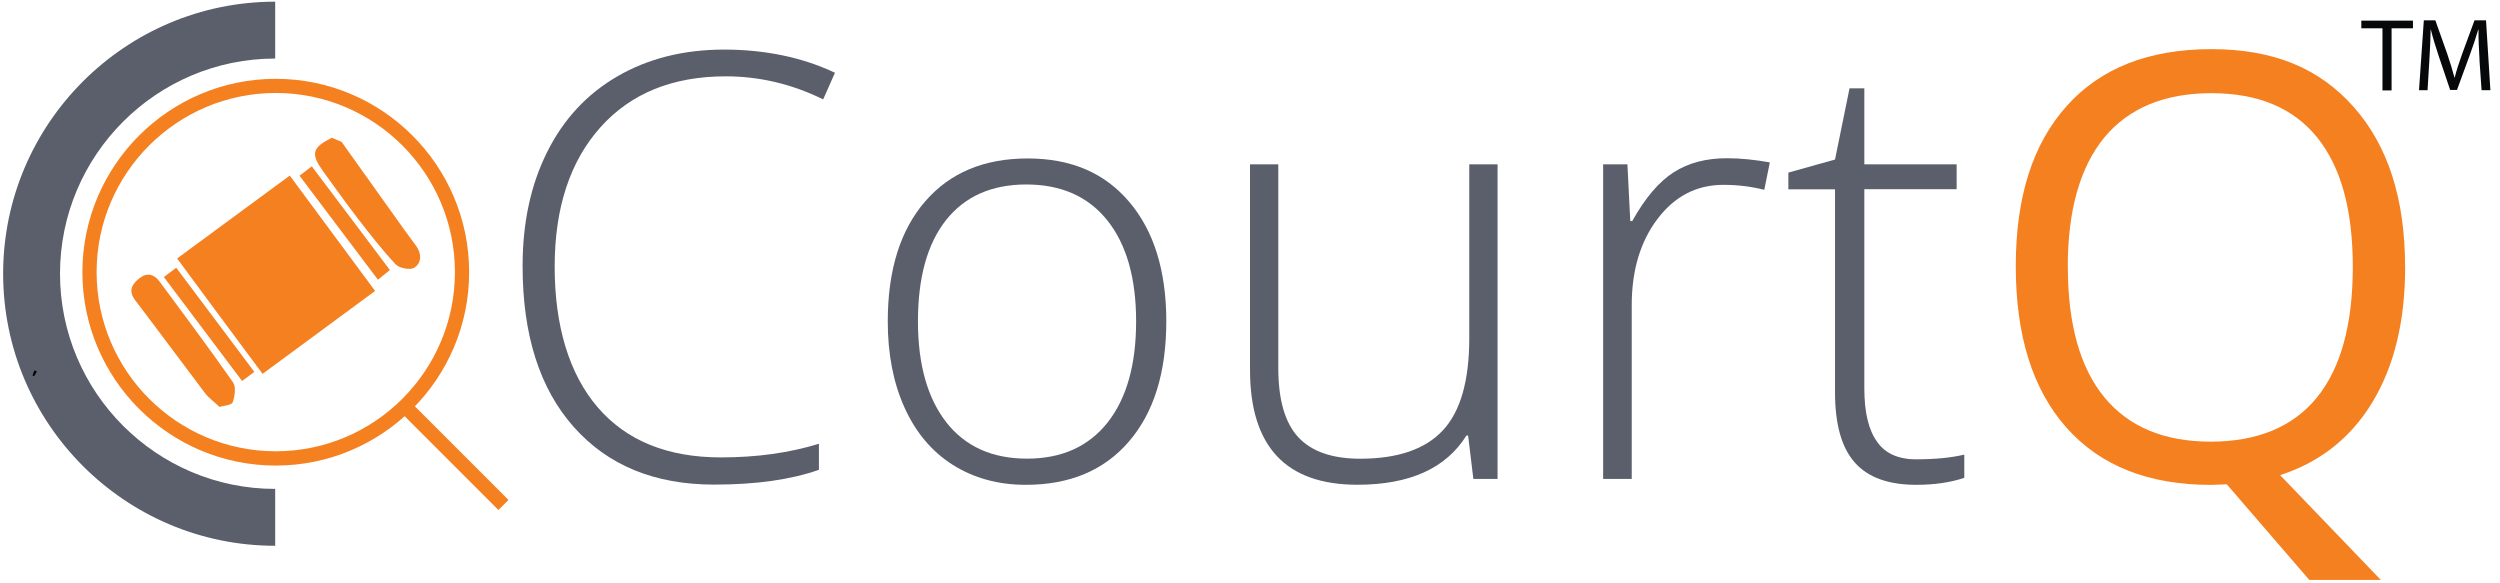
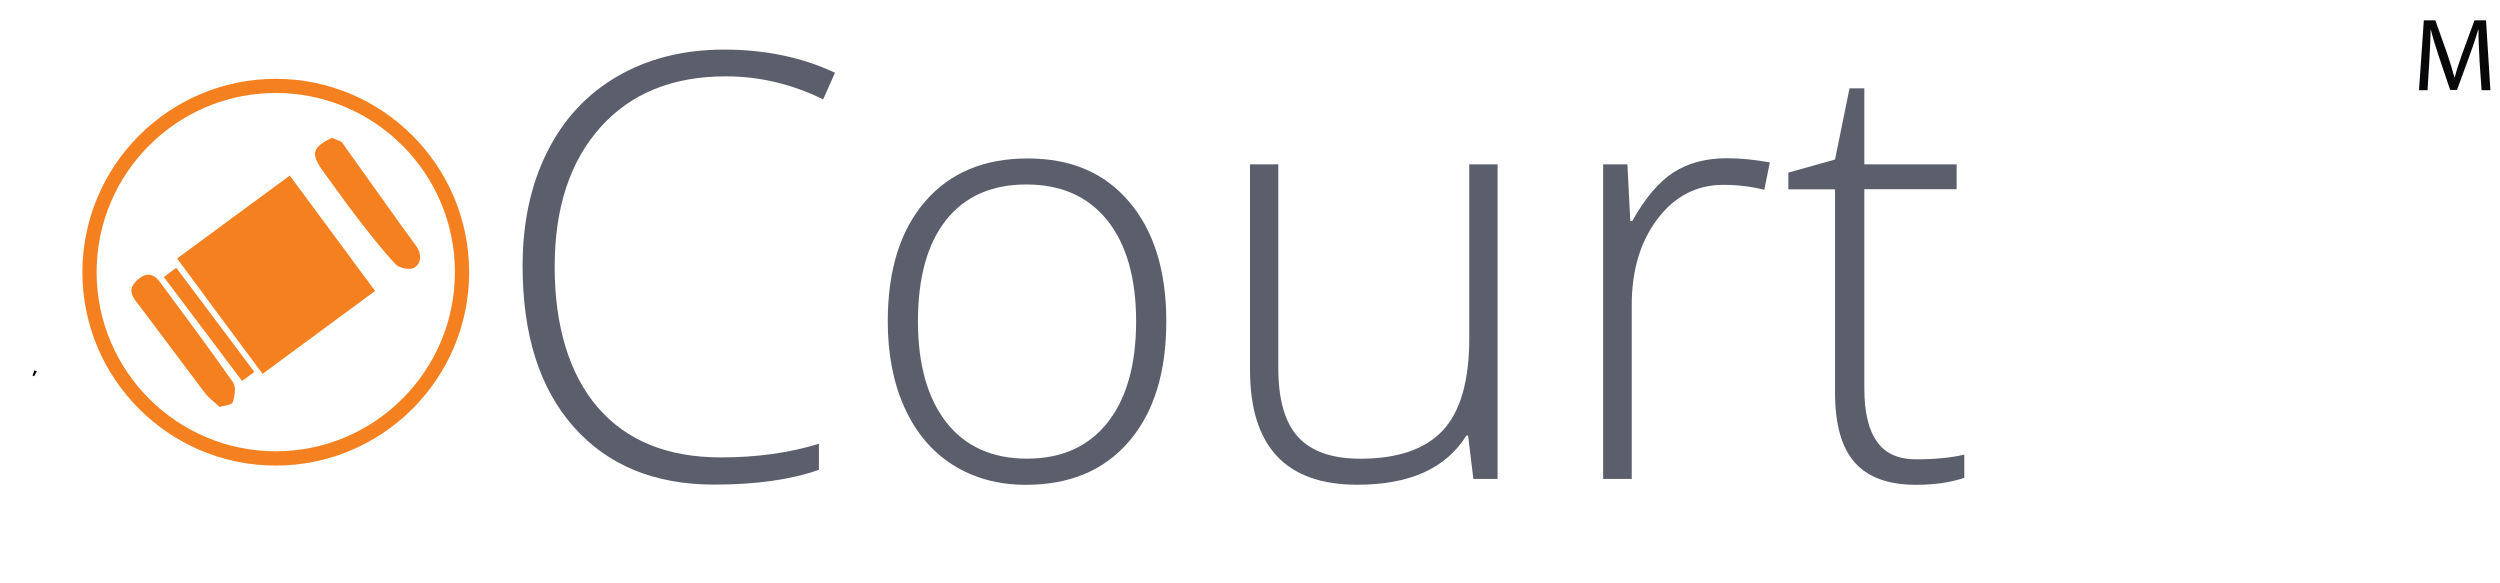
<svg xmlns="http://www.w3.org/2000/svg" width="240" height="56" viewBox="0 0 240 56" fill="none">
  <g clip-path="url(#clip0_563_1414)">
-     <path d="M39.355 38.535L38.39 39.5L47.849 48.959L48.814 47.994L39.355 38.535Z" fill="#F58020" />
-     <path d="M26.418 52.395C12.019 52.395 0.301 40.677 0.301 26.278C0.301 11.879 12.019 0.161 26.418 0.161V5.621C15.029 5.621 5.761 14.889 5.761 26.278C5.761 37.667 15.029 46.935 26.418 46.935V52.395Z" fill="#5B5F6C" />
    <path d="M3.542 35.658C3.444 35.805 3.367 35.973 3.269 36.12C3.213 36.092 3.171 36.078 3.122 36.05C3.192 35.889 3.248 35.707 3.311 35.546C3.381 35.588 3.458 35.63 3.542 35.658Z" fill="#010101" />
    <path d="M32.795 13.622C34.776 16.394 36.743 19.152 38.717 21.924C39.13 22.498 39.536 23.058 39.956 23.618C40.502 24.367 40.474 25.256 39.767 25.704C39.368 25.949 38.332 25.746 37.982 25.375C36.673 23.982 35.497 22.456 34.321 20.937C33.201 19.488 32.137 17.976 31.059 16.499C29.806 14.763 29.939 14.189 31.85 13.223C32.137 13.349 32.466 13.482 32.795 13.622Z" fill="#F58020" />
    <path d="M17.003 24.814C20.622 22.154 24.143 19.558 27.818 16.855C30.534 20.53 33.222 24.157 36.008 27.93C32.375 30.604 28.84 33.215 25.207 35.889C22.435 32.164 19.761 28.546 17.003 24.814Z" fill="#F58020" />
    <path d="M21.07 39.06C20.51 38.528 20.034 38.199 19.691 37.751C17.437 34.776 15.225 31.773 12.971 28.812C12.278 27.895 12.684 27.258 13.405 26.698C14.126 26.138 14.812 26.327 15.33 27.041C17.689 30.247 20.097 33.446 22.372 36.708C22.673 37.142 22.547 38.031 22.344 38.605C22.246 38.906 21.483 38.934 21.063 39.067L21.07 39.06Z" fill="#F58020" />
-     <path d="M28.756 16.87C29.155 16.569 29.477 16.31 29.932 15.967C32.445 19.299 34.902 22.575 37.429 25.921C37.016 26.25 36.708 26.509 36.281 26.852C33.74 23.492 31.269 20.216 28.756 16.87Z" fill="#F58020" />
    <path d="M24.416 35.7C24.003 36.001 23.668 36.26 23.241 36.575C20.741 33.243 18.27 29.967 15.729 26.593C16.142 26.292 16.492 26.019 16.919 25.704C19.46 29.078 21.918 32.368 24.416 35.7Z" fill="#F58020" />
    <path d="M26.474 44.695C16.233 44.695 7.91 36.365 7.91 26.131C7.91 15.897 16.24 7.567 26.474 7.567C36.708 7.567 45.038 15.897 45.038 26.131C45.038 36.365 36.708 44.695 26.474 44.695ZM26.474 8.925C16.989 8.925 9.275 16.639 9.275 26.124C9.275 35.609 16.989 43.323 26.474 43.323C35.959 43.323 43.673 35.609 43.673 26.124C43.673 16.639 35.959 8.925 26.474 8.925Z" fill="#F58020" />
    <path d="M69.671 7.329C64.582 7.329 60.564 8.953 57.645 12.215C54.726 15.477 53.249 19.943 53.249 25.606C53.249 31.269 54.628 35.903 57.386 39.109C60.144 42.315 64.092 43.911 69.223 43.911C72.639 43.911 75.761 43.477 78.617 42.602V45.101C75.929 46.046 72.583 46.522 68.558 46.522C62.853 46.522 58.359 44.681 55.083 40.992C51.807 37.303 50.169 32.158 50.169 25.536C50.169 21.399 50.946 17.766 52.514 14.616C54.082 11.459 56.336 9.03 59.269 7.329C62.202 5.628 65.618 4.76 69.51 4.76C73.402 4.76 77.021 5.495 80.157 6.986L79.023 9.541C76.048 8.078 72.933 7.329 69.671 7.329Z" fill="#5B5F6C" />
    <path d="M111.965 30.842C111.965 35.77 110.761 39.62 108.374 42.392C105.987 45.164 102.683 46.543 98.476 46.543C95.83 46.543 93.492 45.899 91.476 44.632C89.453 43.351 87.913 41.517 86.835 39.13C85.757 36.743 85.225 33.985 85.225 30.856C85.225 25.928 86.429 22.092 88.816 19.334C91.203 16.576 94.479 15.211 98.658 15.211C102.837 15.211 106.057 16.604 108.416 19.39C110.775 22.176 111.965 25.998 111.965 30.842ZM88.123 30.842C88.123 34.993 89.04 38.227 90.853 40.551C92.68 42.875 95.263 44.03 98.595 44.03C101.927 44.03 104.503 42.868 106.337 40.551C108.164 38.227 109.067 34.993 109.067 30.842C109.067 26.691 108.136 23.443 106.295 21.147C104.454 18.851 101.857 17.71 98.525 17.71C95.193 17.71 92.617 18.858 90.811 21.14C89.012 23.422 88.123 26.67 88.123 30.849V30.842Z" fill="#5B5F6C" />
    <path d="M122.717 15.778V35.343C122.717 38.388 123.361 40.586 124.628 41.965C125.909 43.344 127.89 44.037 130.578 44.037C134.169 44.037 136.815 43.134 138.509 41.321C140.203 39.508 141.05 36.554 141.05 32.459V15.778H143.766V45.976H141.442L140.938 41.811H140.777C138.81 44.968 135.317 46.536 130.305 46.536C123.438 46.536 120.001 42.861 120.001 35.504V15.778H122.717Z" fill="#5B5F6C" />
    <path d="M165.795 15.19C167.076 15.19 168.441 15.33 169.904 15.589L169.372 18.221C168.119 17.906 166.803 17.745 165.452 17.745C162.869 17.745 160.769 18.837 159.117 21.021C157.465 23.205 156.646 25.963 156.646 29.309V45.976H153.902V15.778H156.233L156.506 21.224H156.695C157.934 18.998 159.264 17.444 160.671 16.541C162.078 15.638 163.786 15.19 165.788 15.19H165.795Z" fill="#5B5F6C" />
    <path d="M184.016 44.093C185.766 44.093 187.278 43.946 188.573 43.645V45.871C187.236 46.319 185.703 46.543 183.96 46.543C181.3 46.543 179.319 45.836 178.059 44.401C176.792 42.98 176.162 40.726 176.162 37.674V18.179H171.682V16.569L176.162 15.316L177.555 8.477H178.976V15.778H187.838V18.165H178.976V37.275C178.976 39.599 179.389 41.3 180.208 42.42C180.999 43.554 182.266 44.1 184.016 44.1V44.093Z" fill="#5B5F6C" />
-     <path d="M230.895 25.627C230.895 30.828 229.845 35.154 227.752 38.612C225.666 42.049 222.698 44.387 218.89 45.612L228.557 55.671H221.69L213.773 46.494L212.247 46.55C206.269 46.55 201.642 44.723 198.387 41.062C195.139 37.401 193.515 32.242 193.515 25.564C193.515 18.886 195.139 13.825 198.401 10.178C201.663 6.531 206.29 4.718 212.296 4.718C218.302 4.718 222.684 6.573 225.96 10.276C229.25 13.986 230.888 19.096 230.888 25.62L230.895 25.627ZM198.513 25.627C198.513 31.129 199.689 35.308 202.02 38.143C204.365 40.985 207.767 42.399 212.233 42.399C216.699 42.399 220.136 40.978 222.432 38.15C224.728 35.308 225.869 31.136 225.869 25.62C225.869 20.104 224.721 16.009 222.439 13.181C220.143 10.353 216.762 8.946 212.282 8.946C207.802 8.946 204.365 10.367 202.013 13.202C199.682 16.044 198.506 20.181 198.506 25.613L198.513 25.627Z" fill="#F58020" />
-     <path d="M228.725 2.716H226.688V1.981H231.644V2.716H229.592V8.68H228.717V2.716H228.725Z" fill="#07080A" />
    <path d="M238.035 5.733C237.979 4.802 237.923 3.675 237.937 2.842H237.909C237.678 3.633 237.405 4.466 237.062 5.383L235.872 8.631H235.214L234.136 5.439C233.821 4.494 233.548 3.626 233.359 2.828H233.345C233.331 3.661 233.275 4.781 233.219 5.789L233.044 8.659H232.225L232.687 1.953H233.793L234.941 5.187C235.214 6.006 235.445 6.741 235.627 7.441H235.655C235.816 6.755 236.068 6.034 236.362 5.187L237.552 1.953H238.658L239.078 8.659H238.231L238.028 5.74L238.035 5.733Z" fill="#07080A" />
  </g>
  <defs>
    <clipPath id="clip0_563_1414">
      <rect width="239.4" height="56" fill="white" />
    </clipPath>
  </defs>
</svg>